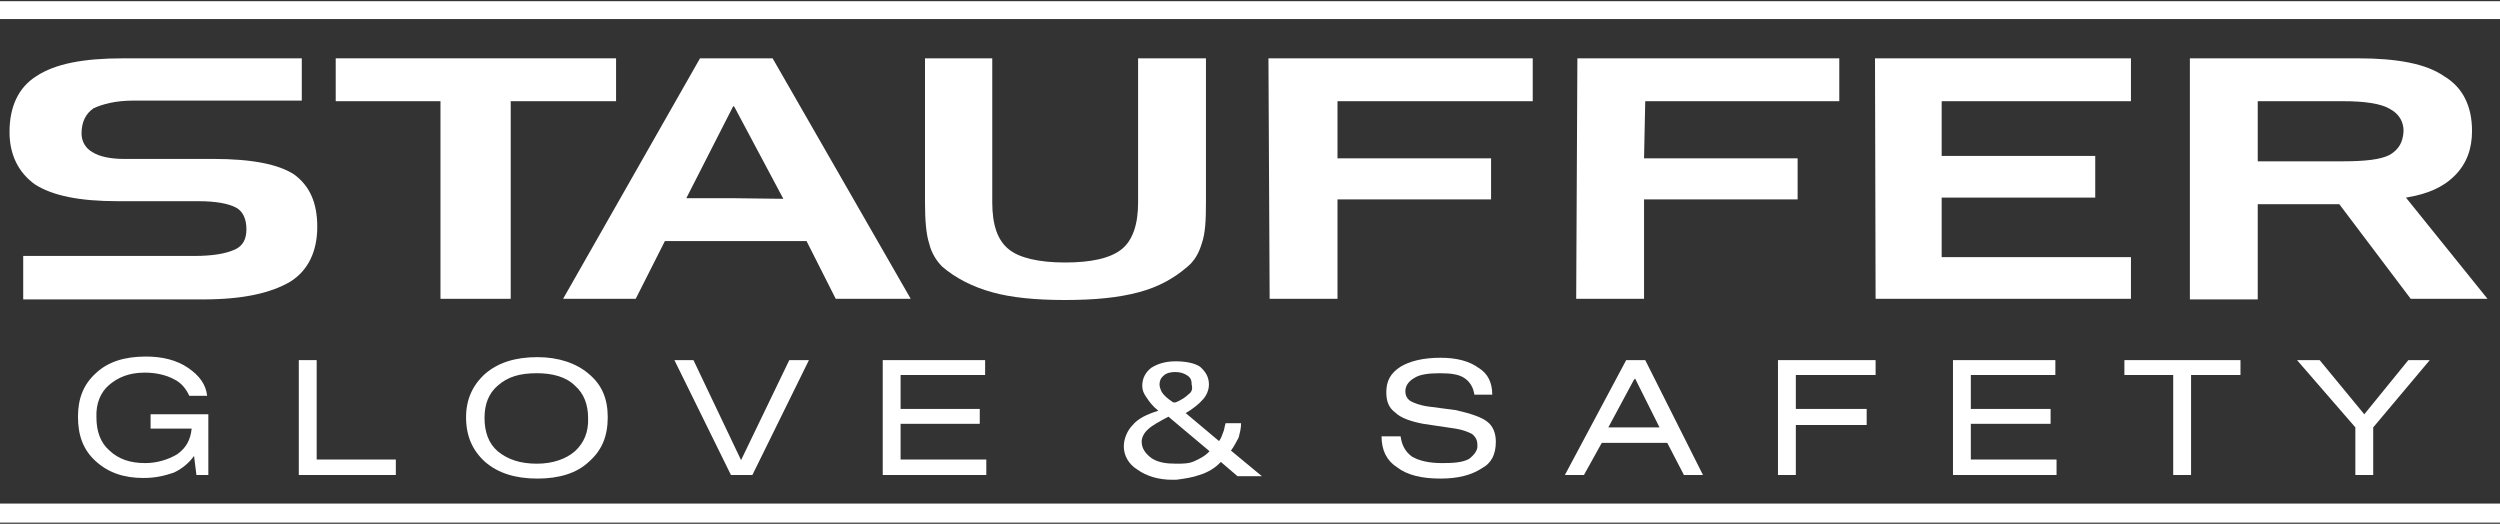
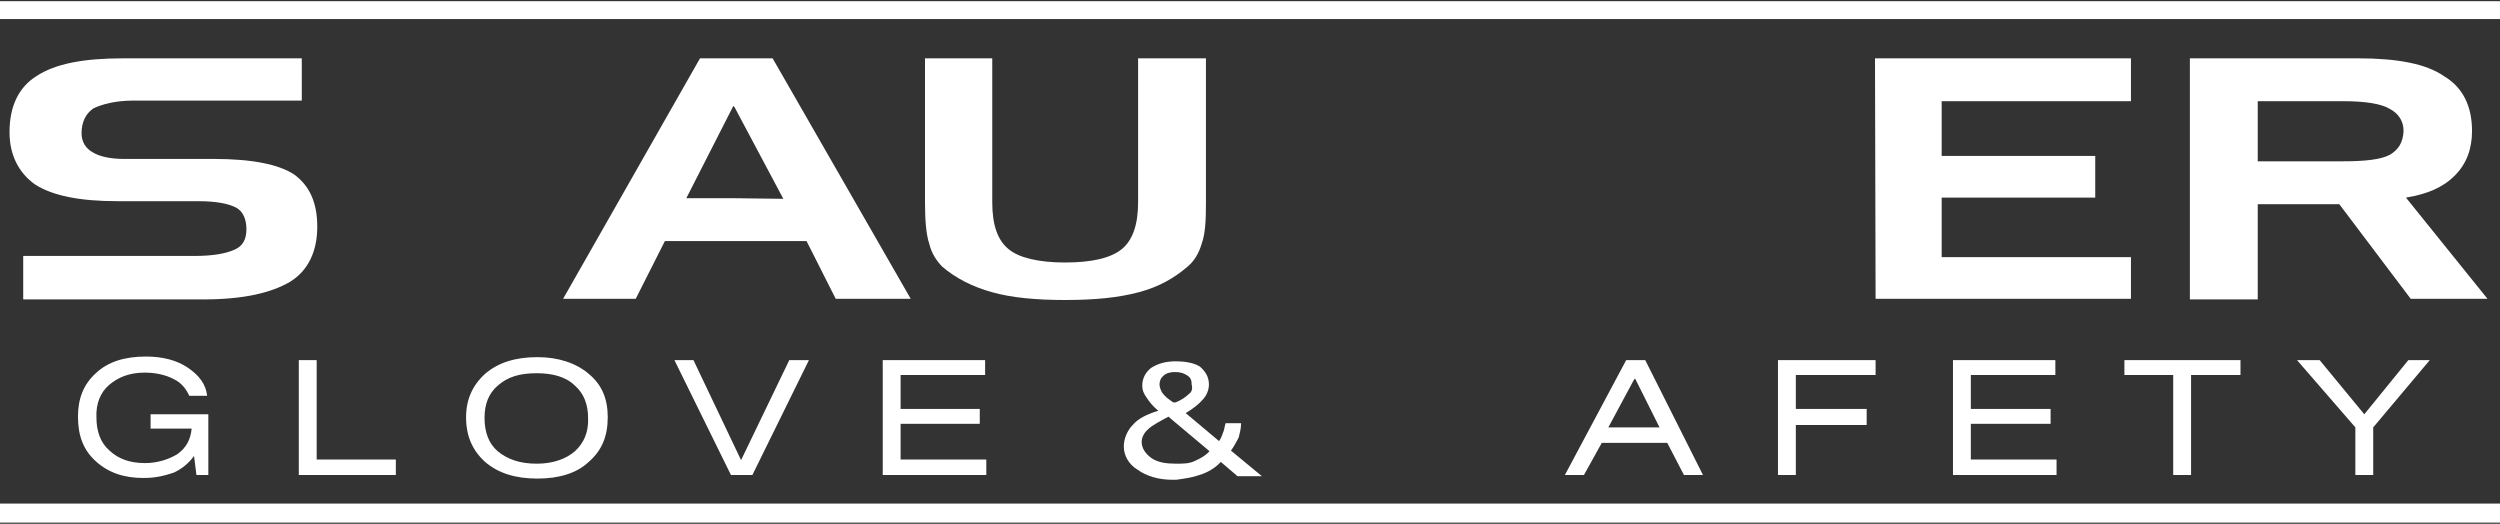
<svg xmlns="http://www.w3.org/2000/svg" version="1.1" id="Layer_1" x="0px" y="0px" viewBox="0 0 420 88" style="enable-background:new 0 0 420 88;" xml:space="preserve">
  <rect x="0" y="0" width="420" height="88" fill="#333333" stroke="none" />
  <style type="text/css">
	.st0{fill-rule:evenodd;clip-rule:evenodd;fill:#FFFFFF;}
</style>
  <g>
    <polygon class="st0" points="53.2,60.5 50.2,60.5 50.2,79.8 66.5,79.8 66.5,77.2 53.2,77.2  " />
    <path class="st0" d="M202,67.2c0.7-0.7,1.1-1.7,1.1-2.6c0-1.3-0.6-2.2-1.5-3c-0.9-0.6-2.4-0.9-4.1-0.9c-1.7,0-3,0.4-4.1,1.1   c-0.9,0.7-1.5,1.7-1.5,3c0,0.7,0.2,1.3,0.8,2.1c0.4,0.6,0.9,1.3,1.9,2.1c-1.9,0.6-3.4,1.3-4.3,2.4c-0.9,0.9-1.5,2.3-1.5,3.6   c0,1.5,0.8,3,2.3,3.9c1.5,1.1,3.6,1.7,5.8,1.7c0.4,0,0.6,0,0.7,0c1.5-0.2,2.8-0.4,3.9-0.8c1.3-0.4,2.6-1.1,3.6-2.2l2.8,2.4h4.1   l-5.2-4.3c0.6-0.8,0.9-1.5,1.3-2.2c0.2-0.8,0.4-1.5,0.4-2.4h-2.6c-0.2,0.6-0.2,1.1-0.4,1.5c-0.2,0.6-0.4,1.1-0.7,1.5l-5.6-4.7   C200.4,68.7,201.5,67.8,202,67.2z M203.2,75.8c-0.7,0.8-1.7,1.3-2.6,1.7c-0.9,0.4-1.9,0.4-3,0.4c-1.7,0-3-0.2-4.1-0.9   c-1.1-0.8-1.7-1.7-1.7-2.8c0-0.7,0.4-1.5,1.1-2.1c0.6-0.6,1.9-1.3,3.4-2.1l1.3,1.1L203.2,75.8z M199.6,66.3   c-0.4,0.4-1.1,0.9-2.1,1.3c0,0-0.2,0-0.4,0c-0.9-0.6-1.5-1.1-1.9-1.7c-0.2-0.4-0.4-0.9-0.4-1.3c0-0.6,0.2-1.1,0.7-1.5   c0.4-0.4,1.1-0.6,1.9-0.6c0.9,0,1.5,0.2,2.1,0.6c0.6,0.4,0.7,0.9,0.7,1.5C200.4,65.4,200.2,65.9,199.6,66.3z" />
    <path class="st0" d="M18.3,64.7c1.5-1.3,3.4-2.1,6-2.1c1.9,0,3.6,0.4,4.9,1.1c1.3,0.6,2.1,1.7,2.6,2.8h3c-0.2-1.9-1.3-3.4-3.2-4.7   c-1.9-1.3-4.3-1.9-7.1-1.9c-3.6,0-6.4,0.9-8.4,2.8c-2.1,1.9-3,4.3-3,7.3c0,3.2,0.9,5.6,3,7.5s4.7,2.8,8,2.8c2.1,0,3.6-0.4,5.1-0.9   c1.5-0.7,2.6-1.7,3.4-2.8l0.4,3.2h2V69.6h-9.7V72h6.9c-0.2,1.9-0.9,3.2-2.4,4.3c-1.5,0.9-3.4,1.5-5.4,1.5c-2.6,0-4.5-0.7-6-2.1   c-1.5-1.3-2.2-3.2-2.2-5.6C16.1,67.8,16.9,65.9,18.3,64.7z" />
    <polygon class="st0" points="148.3,79.8 165.7,79.8 165.7,77.2 151.3,77.2 151.3,71.2 164.6,71.2 164.6,68.7 151.3,68.7 151.3,63    165.5,63 165.5,60.5 148.3,60.5  " />
    <path class="st0" d="M90.3,60c-3.7,0-6.6,0.9-8.8,2.8c-2.1,1.9-3.2,4.3-3.2,7.3c0,3.2,1.1,5.6,3.2,7.5c2.2,1.9,5.1,2.8,8.8,2.8   c3.6,0,6.6-0.9,8.6-2.8c2.2-1.9,3.2-4.3,3.2-7.5c0-3-0.9-5.4-3.2-7.3C96.8,61,93.8,60,90.3,60z M96.6,75.8   c-1.5,1.3-3.7,2.1-6.4,2.1c-2.8,0-4.9-0.7-6.6-2.1c-1.5-1.3-2.2-3.2-2.2-5.6c0-2.3,0.7-4.1,2.2-5.4c1.7-1.5,3.7-2.1,6.6-2.1   c2.6,0,4.9,0.6,6.4,2.1c1.5,1.3,2.2,3.2,2.2,5.4C98.9,72.6,98.1,74.4,96.6,75.8z" />
    <polygon class="st0" points="298.7,79.8 301.7,79.8 301.7,71.4 313.6,71.4 313.6,68.7 301.7,68.7 301.7,63 315.1,63 315.1,60.5    298.7,60.5  " />
    <polygon class="st0" points="124.5,77.3 116.5,60.5 113.3,60.5 122.8,79.8 126.4,79.8 135.9,60.5 132.6,60.5  " />
    <polygon class="st0" points="398.7,79.8 398.7,71.8 408.2,60.5 404.6,60.5 397.2,69.6 389.7,60.5 385.9,60.5 395.7,71.8    395.7,79.8  " />
    <polygon class="st0" points="356.9,63 365.1,63 365.1,79.8 368.1,79.8 368.1,63 376.4,63 376.4,60.5 356.9,60.5  " />
    <polygon class="st0" points="345.3,63 345.3,60.5 328.1,60.5 328.1,79.8 345.5,79.8 345.5,77.2 331.1,77.2 331.1,71.2 344.5,71.2    344.5,68.7 331.1,68.7 331.1,63  " />
    <path class="st0" d="M266.1,79.8l3-5.4h5.4h5.6l2.8,5.4h3.2l-9.7-19.3h-1.9h-1.3l-10.3,19.3H266.1z M274.5,63.8l0.2-0.2l4.1,8.2   h-4.3h-4.3L274.5,63.8z" />
-     <path class="st0" d="M246.8,77.1c-1.1,0.6-2.6,0.7-4.5,0.7c-2.3,0-3.9-0.4-5.1-1.1c-1.1-0.8-1.7-1.9-1.9-3.4h-3.2   c0,2.4,0.9,4.1,2.6,5.2c1.7,1.3,4.1,1.9,7.3,1.9c3,0,5.2-0.6,6.9-1.7c1.7-0.9,2.4-2.4,2.4-4.5c0-1.3-0.4-2.6-1.5-3.4   c-0.9-0.7-2.6-1.3-5.2-1.9l-4.6-0.6c-1.5-0.2-2.4-0.6-3-0.9c-0.6-0.4-0.9-0.9-0.9-1.7c0-0.9,0.6-1.7,1.5-2.2   c0.9-0.6,2.4-0.8,4.3-0.8c1.9,0,3.2,0.2,4.1,0.8c0.9,0.6,1.5,1.5,1.7,2.8h3c0-2.1-0.8-3.6-2.3-4.5c-1.5-1.1-3.6-1.7-6.4-1.7   c-3,0-5.2,0.6-6.7,1.5c-1.7,1.1-2.4,2.4-2.4,4.3c0,1.5,0.4,2.6,1.5,3.4c0.9,0.9,2.6,1.5,4.7,1.9l5.4,0.8c1.3,0.2,2.2,0.6,2.8,0.9   c0.7,0.6,0.9,1.1,0.9,1.9C248.3,75.6,247.7,76.4,246.8,77.1z" />
    <path class="st0" d="M15.7,18.2c1.5-0.7,3.7-1.3,6.7-1.3h28.3V9.8h-30c-6.7,0-11.4,0.9-14.6,3c-3,1.9-4.5,5.1-4.5,9.4   C1.6,26,3.1,29,5.9,31c3,1.9,7.5,2.8,13.9,2.8h13.5c3,0,5.1,0.4,6.4,1.1c1.1,0.6,1.7,1.9,1.7,3.6c0,1.7-0.6,2.8-1.9,3.4   c-1.5,0.7-3.7,1.1-6.9,1.1H3.9v7.3h30.3c6.7,0,11.4-1.1,14.6-3c3-1.9,4.5-5.1,4.5-9.2s-1.3-6.9-3.9-8.8c-2.6-1.7-7.1-2.6-13.5-2.6   H20.8c-2.2,0-4.1-0.4-5.2-1.1c-1.3-0.7-1.9-1.9-1.9-3.2C13.7,20.5,14.4,19.1,15.7,18.2z" />
    <path class="st0" d="M155.4,9.8V34c0,3,0.2,5.4,0.7,6.9c0.4,1.7,1.3,3,2.2,3.9c2.2,1.9,5.1,3.4,8.4,4.3c3.2,0.9,7.3,1.3,12.2,1.3   c5.1,0,9-0.4,12.4-1.3c3.4-0.9,6-2.4,8.2-4.3c1.1-0.9,1.9-2.2,2.4-3.9c0.6-1.7,0.7-3.9,0.7-6.9V9.8h-11.4V34c0,3.7-0.9,6.4-2.8,7.9   c-1.9,1.5-5.1,2.2-9.5,2.2s-7.7-0.8-9.4-2.2c-1.9-1.5-2.8-4.1-2.8-7.9V9.8H155.4z" />
    <path class="st0" d="M415.3,22c0-4.1-1.5-7.3-4.7-9.2c-3-2.1-7.9-3-14.4-3h-4.7h-23.6v40.5h11.4V34.3h12.2h1.5l12,15.9h12.9   l-13.7-17c3.6-0.6,6.2-1.7,8.2-3.7S415.3,25,415.3,22z M401.5,26c-1.5,0.8-4.1,1.1-7.9,1.1h-2.1h-12.2V17h12.2h2.1   c3.7,0,6.4,0.4,7.9,1.3c1.5,0.8,2.3,2.1,2.3,3.7C403.7,23.9,403,25.1,401.5,26z" />
    <polygon class="st0" points="315.1,50.2 358,50.2 358,43.2 326.2,43.2 326.2,33.2 352,33.2 352,26.2 326.2,26.2 326.2,17 358,17    358,9.8 315,9.8  " />
-     <polygon class="st0" points="264.8,50.2 276.2,50.2 276.2,33.5 302,33.5 302,26.6 276.2,26.6 276.4,17 309,17 309,9.8 265,9.8  " />
    <path class="st0" d="M123.4,9.8h-5.8L99.1,42.3l-4.5,7.9h4.5h7.7l4.9-9.7h11.8h12l4.9,9.7H153L129.8,9.8H123.4z M123.4,33.3h-8.1   l7.9-15.5l0.2,0.2l8.2,15.4L123.4,33.3L123.4,33.3z" />
-     <polygon class="st0" points="56.4,9.8 56.4,17 74,17 74,50.2 85.8,50.2 85.8,17 99.1,17 103.5,17 103.5,9.8 99.1,9.8  " />
-     <polygon class="st0" points="257.5,9.8 213.1,9.8 213.3,50.2 224.7,50.2 224.7,33.5 250.5,33.5 250.5,26.6 224.7,26.6 224.7,17    257.5,17  " />
    <rect y="0.2" class="st0" width="420" height="3" />
    <rect y="84.6" class="st0" width="420" height="3.2" />
  </g>
</svg>